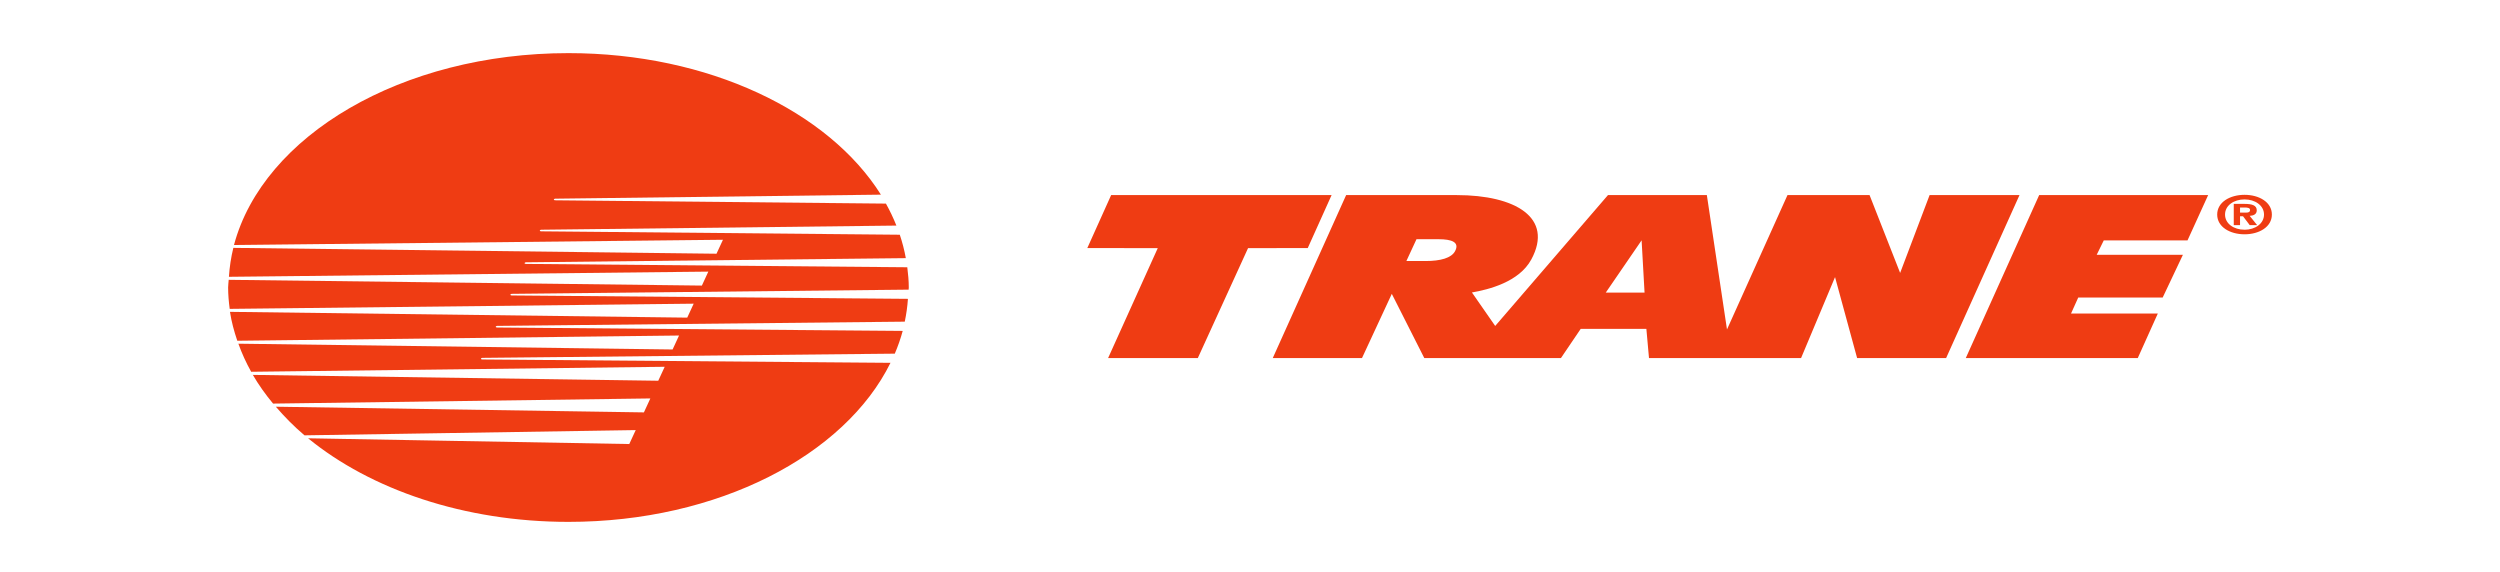
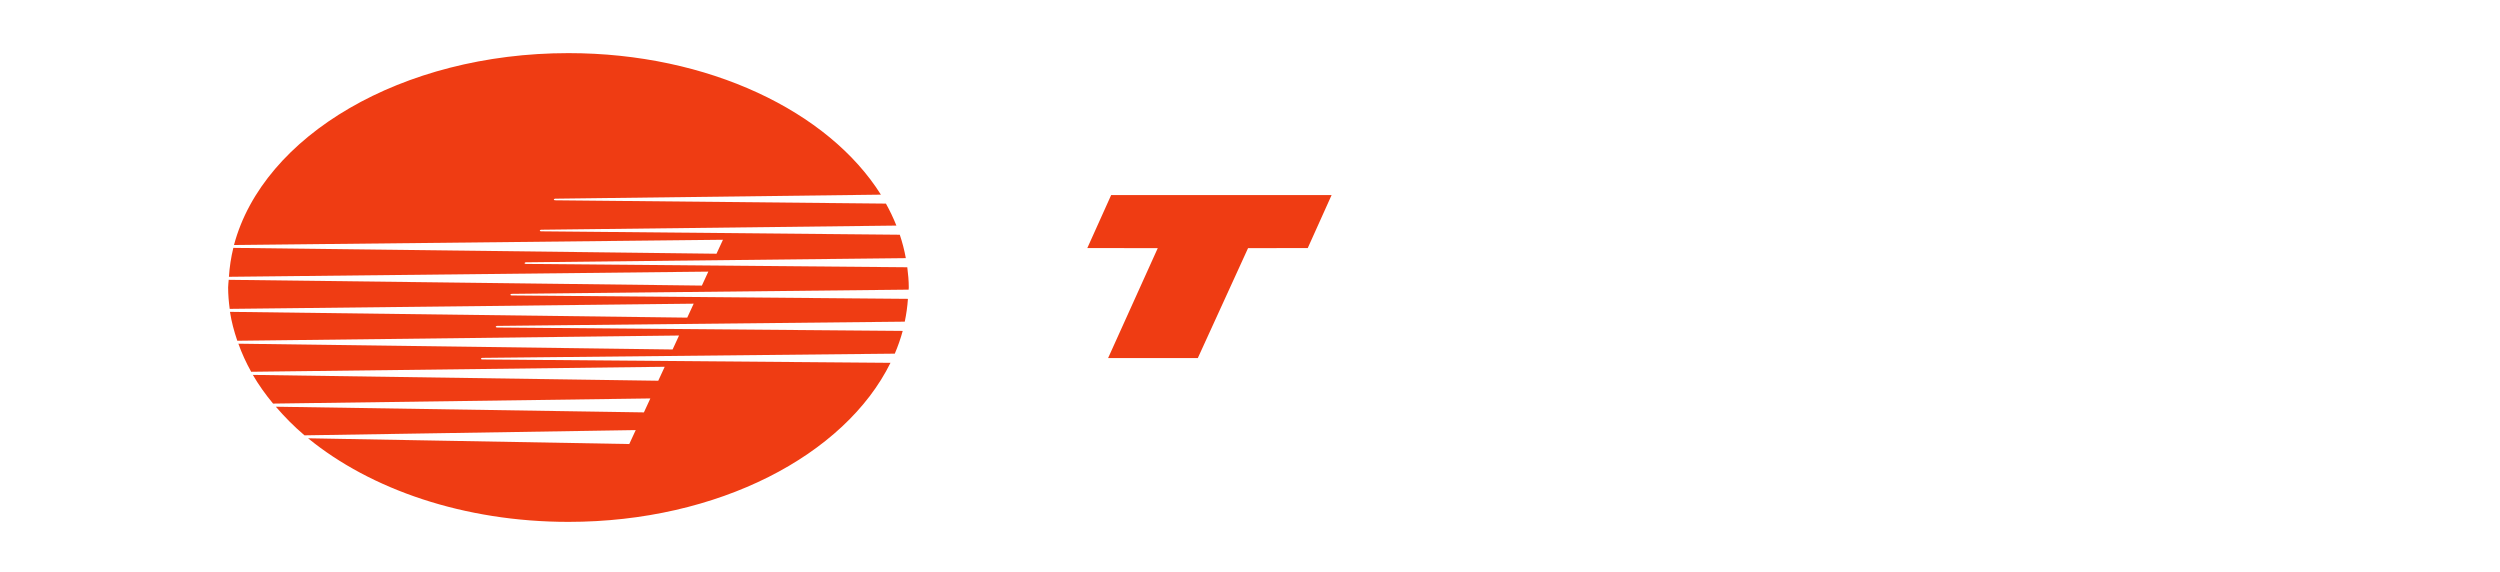
<svg xmlns="http://www.w3.org/2000/svg" width="800" height="183" viewBox="0 0 800 183" fill="none">
  <path d="M355.568 62.43H426.11L418.482 79.375L399.374 79.407L383.303 114.579H354.592L370.48 79.407L347.941 79.375L355.568 62.43Z" fill="#EF3C13" />
-   <path d="M617.472 62.43L608.044 87.339L598.26 62.43H571.995L552.636 105.425L546.193 62.43H514.551L478.462 104.306L471.017 93.592C476.258 92.667 486.1 90.299 490.032 83.004C497.233 69.654 484.897 62.43 466.162 62.43H430.764L407.285 114.579H435.84L445.377 94.035L455.771 114.579H469.613H485.603H499.499L505.828 105.237H526.839L527.677 114.579H548.513H554.004H576.342L587.213 88.675L594.276 114.579H622.757L646.239 62.43H617.472ZM465.603 80.399C464.443 82.547 461.008 83.53 456.169 83.53H450.041L453.275 76.549H460.398C464.496 76.549 467.19 77.481 465.603 80.399ZM513.842 93.635L525.314 76.904L526.256 93.635H513.842Z" fill="#EF3C13" />
-   <path d="M652.534 62.43H706.608L700 76.934H673.2L670.949 81.527H698.535L692.058 95.213H665.036L662.728 100.332H690.501L684.088 114.579H629.052L652.534 62.43Z" fill="#EF3C13" />
  <path d="M154.363 115.03C153.609 114.993 153.938 114.515 154.318 114.515L286.334 113.17C287.349 110.791 288.193 108.365 288.867 105.891L159.092 104.805C158.337 104.769 158.669 104.288 159.044 104.288L289.523 102.931C290.03 100.532 290.369 98.097 290.54 95.63L163.777 94.546C163.024 94.508 163.351 94.03 163.73 94.03L290.758 92.686C290.763 92.454 290.81 92.23 290.81 91.999C290.81 89.812 290.599 87.663 290.331 85.525L168.32 84.451C167.566 84.412 167.897 83.935 168.272 83.935L289.863 82.605C289.402 80.066 288.757 77.571 287.933 75.113L173.194 74.028C172.441 73.992 172.767 73.515 173.145 73.515L286.844 72.186C285.891 69.789 284.775 67.445 283.496 65.152L177.688 64.094C176.935 64.058 177.266 63.578 177.64 63.578L281.887 62.29C265.174 35.654 226.714 17 181.902 17C128.509 17 84.172 43.483 74.874 78.405L231.346 76.724L229.283 81.191L74.669 79.32C73.924 82.35 73.457 85.436 73.253 88.576L226.662 86.919L224.601 91.386L73.182 89.543C73.139 90.365 73 91.17 73 91.999C73 94.307 73.205 96.582 73.503 98.839L221.976 97.177L219.917 101.643L73.594 99.793C74.066 102.95 74.911 106.017 75.934 109.042L217.294 107.368L215.233 111.835L76.282 109.983C77.386 113.057 78.745 116.055 80.379 118.968L212.705 117.37L210.643 121.838L80.908 119.965C82.764 123.144 84.933 126.203 87.385 129.15L208.113 127.5L206.05 131.966L88.262 130.147C91.022 133.35 94.042 136.433 97.438 139.308L203.429 137.628L201.367 142.094L98.592 140.252C118.57 156.591 148.459 167 181.902 167C229.791 167 270.363 145.682 284.954 116.105L154.363 115.03Z" fill="#EF3C13" />
-   <path d="M716.813 72.053H714.802V65.248H718.308C720.732 65.248 722.161 65.749 722.161 67.304C722.161 68.556 721.142 69.009 719.894 69.075L722.292 72.053H719.919L717.76 69.195H716.813V72.053ZM718.587 68.04C719.485 68.04 720.016 67.905 720.016 67.154C720.016 66.451 718.978 66.401 718.211 66.401H716.813V68.04H718.587ZM718.264 74.976C713.635 74.976 709.501 72.654 709.501 68.657C709.501 64.664 713.635 62.342 718.264 62.342C722.877 62.342 727 64.664 727 68.657C727 72.654 722.877 74.976 718.264 74.976ZM718.264 63.812C714.802 63.812 712.013 65.749 712.013 68.657C712.013 71.566 714.802 73.518 718.264 73.507V73.518C721.628 73.518 724.485 71.566 724.485 68.657C724.485 65.749 721.628 63.812 718.264 63.812Z" fill="#EF3C13" />
</svg>